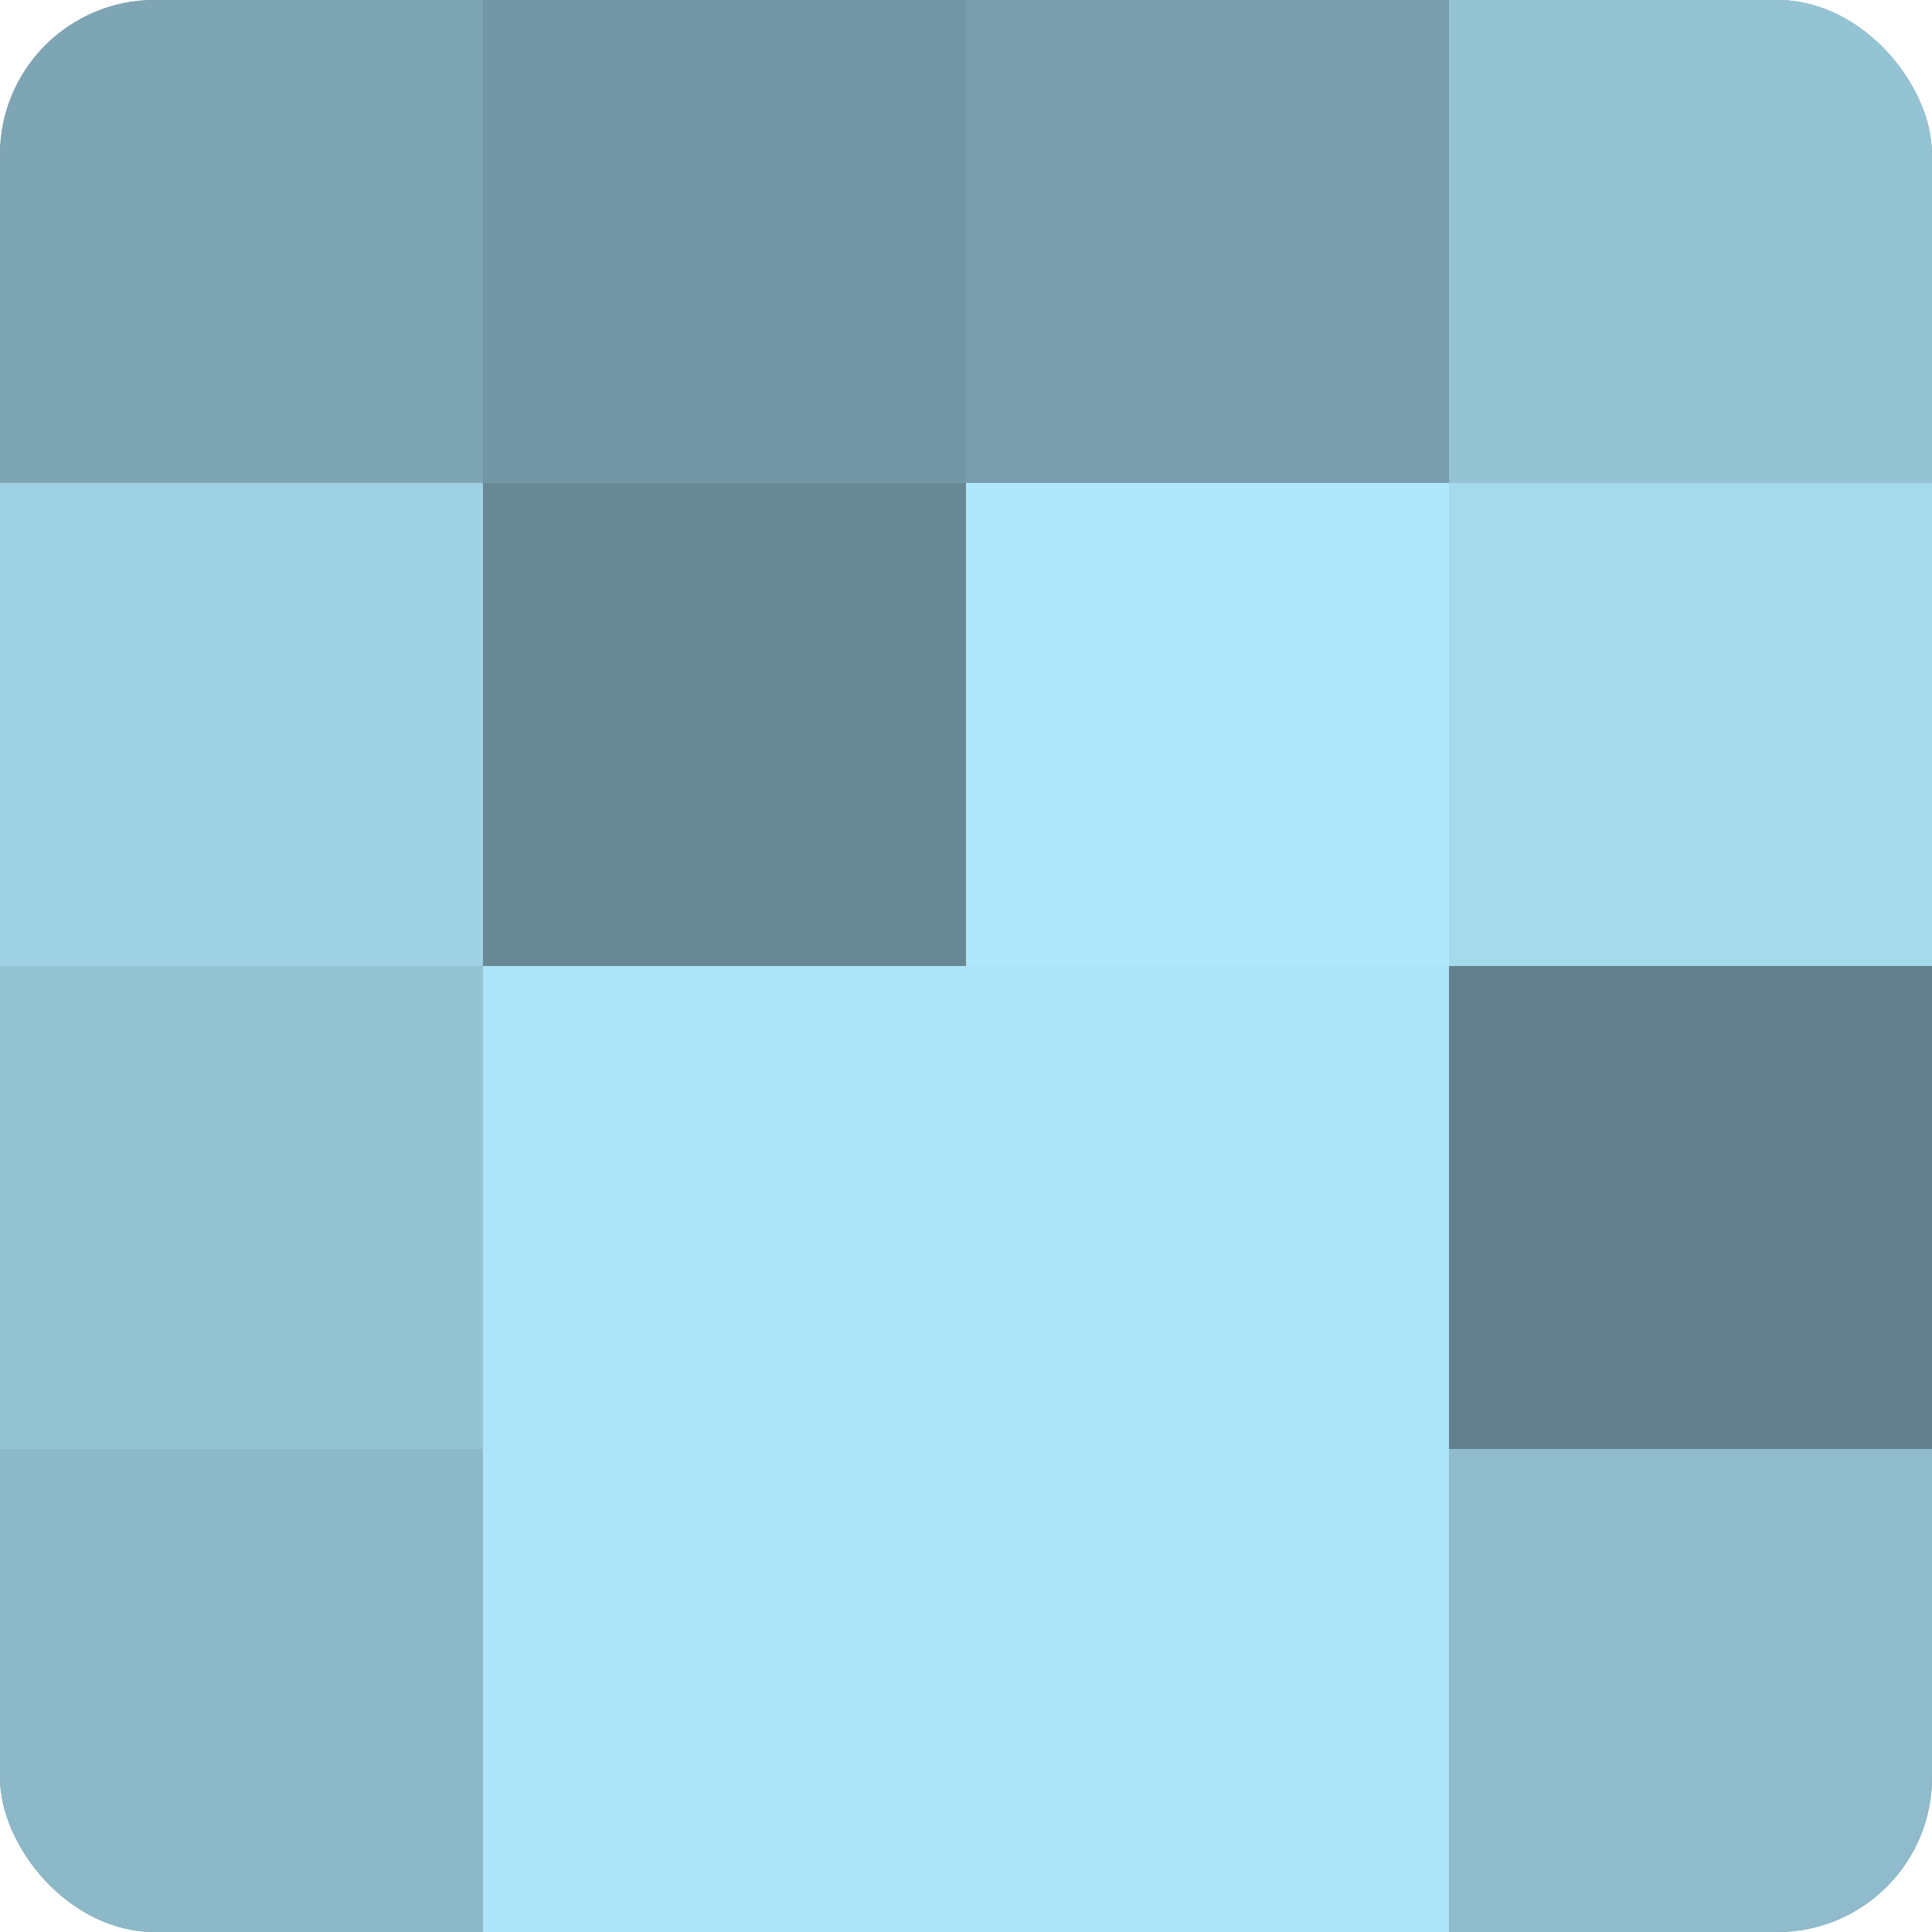
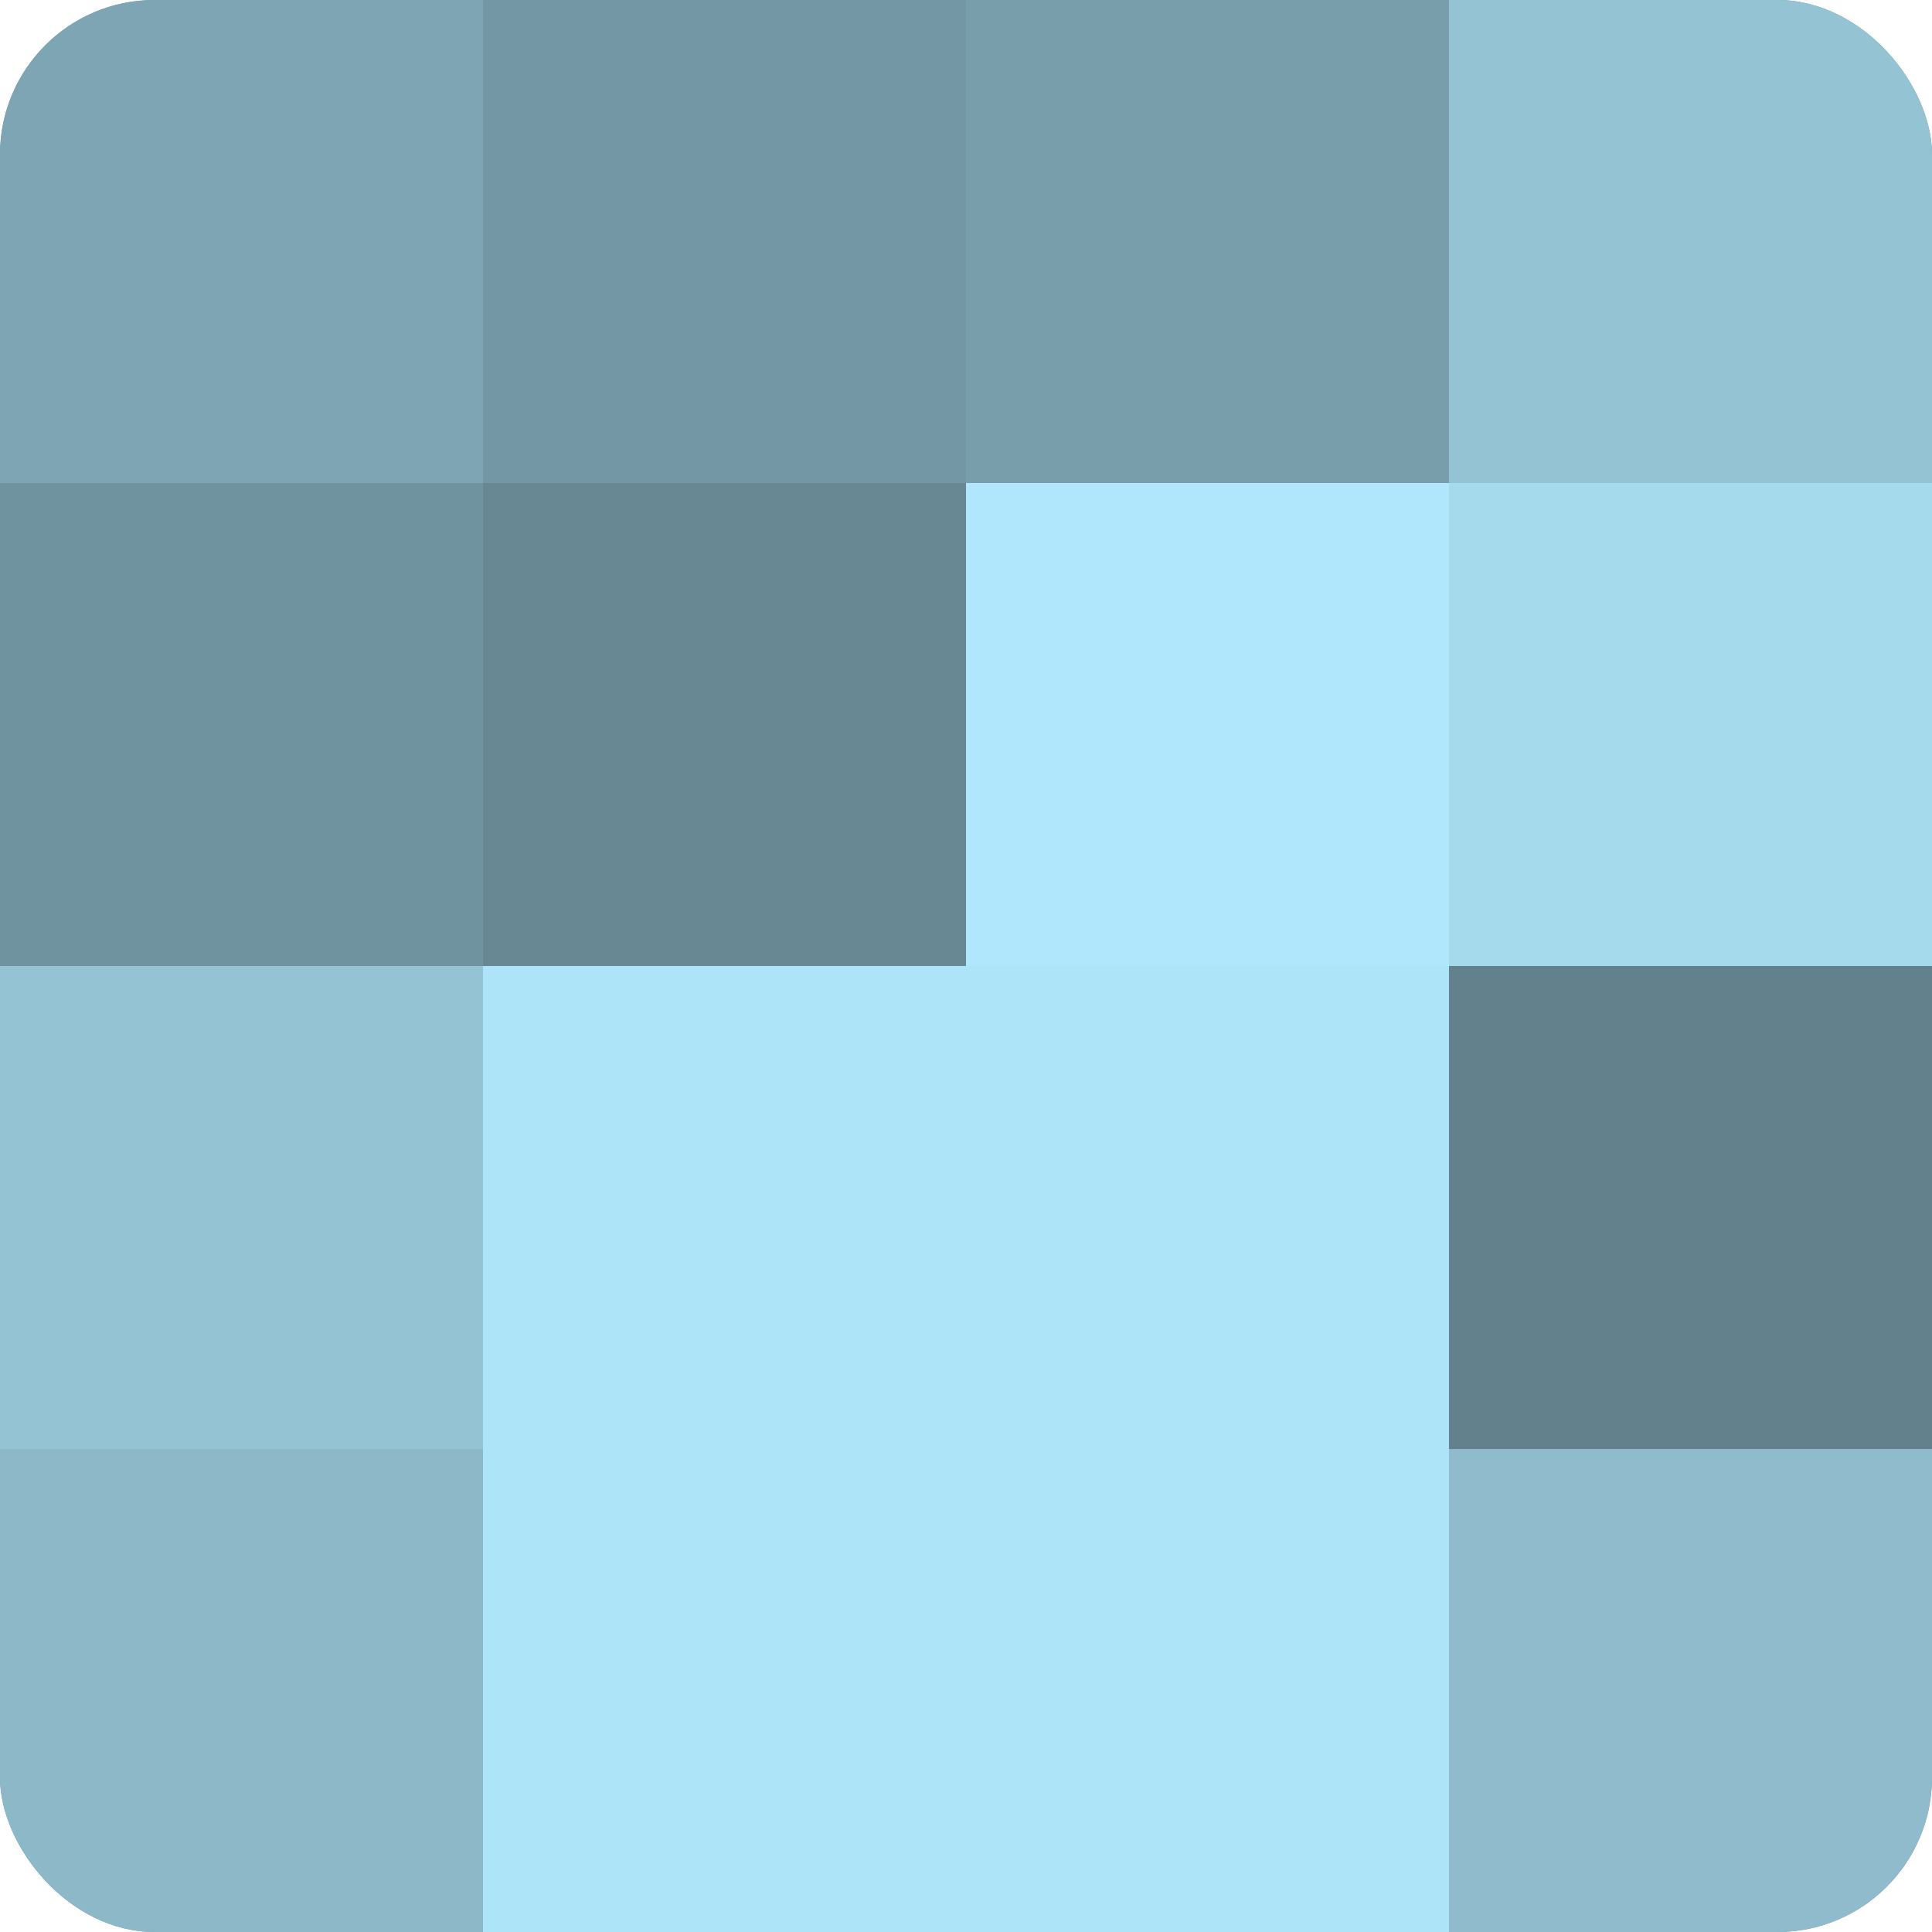
<svg xmlns="http://www.w3.org/2000/svg" width="60" height="60" viewBox="0 0 100 100" preserveAspectRatio="xMidYMid meet">
  <defs>
    <clipPath id="c" width="100" height="100">
      <rect width="100" height="100" rx="8" ry="8" />
    </clipPath>
  </defs>
  <g clip-path="url(#c)">
    <rect width="100" height="100" fill="#7093a0" />
    <rect width="25" height="25" fill="#7ea5b4" />
-     <rect y="25" width="25" height="25" fill="#9fd1e4" />
    <rect y="50" width="25" height="25" fill="#94c3d4" />
    <rect y="75" width="25" height="25" fill="#8cb8c8" />
    <rect x="25" width="25" height="25" fill="#7397a4" />
    <rect x="25" y="25" width="25" height="25" fill="#688894" />
    <rect x="25" y="50" width="25" height="25" fill="#ade4f8" />
    <rect x="25" y="75" width="25" height="25" fill="#ade4f8" />
    <rect x="50" width="25" height="25" fill="#789eac" />
    <rect x="50" y="25" width="25" height="25" fill="#b0e7fc" />
    <rect x="50" y="50" width="25" height="25" fill="#ade4f8" />
    <rect x="50" y="75" width="25" height="25" fill="#ade4f8" />
    <rect x="75" width="25" height="25" fill="#94c3d4" />
    <rect x="75" y="25" width="25" height="25" fill="#a5d9ec" />
    <rect x="75" y="50" width="25" height="25" fill="#62818c" />
    <rect x="75" y="75" width="25" height="25" fill="#8fbbcc" />
  </g>
</svg>